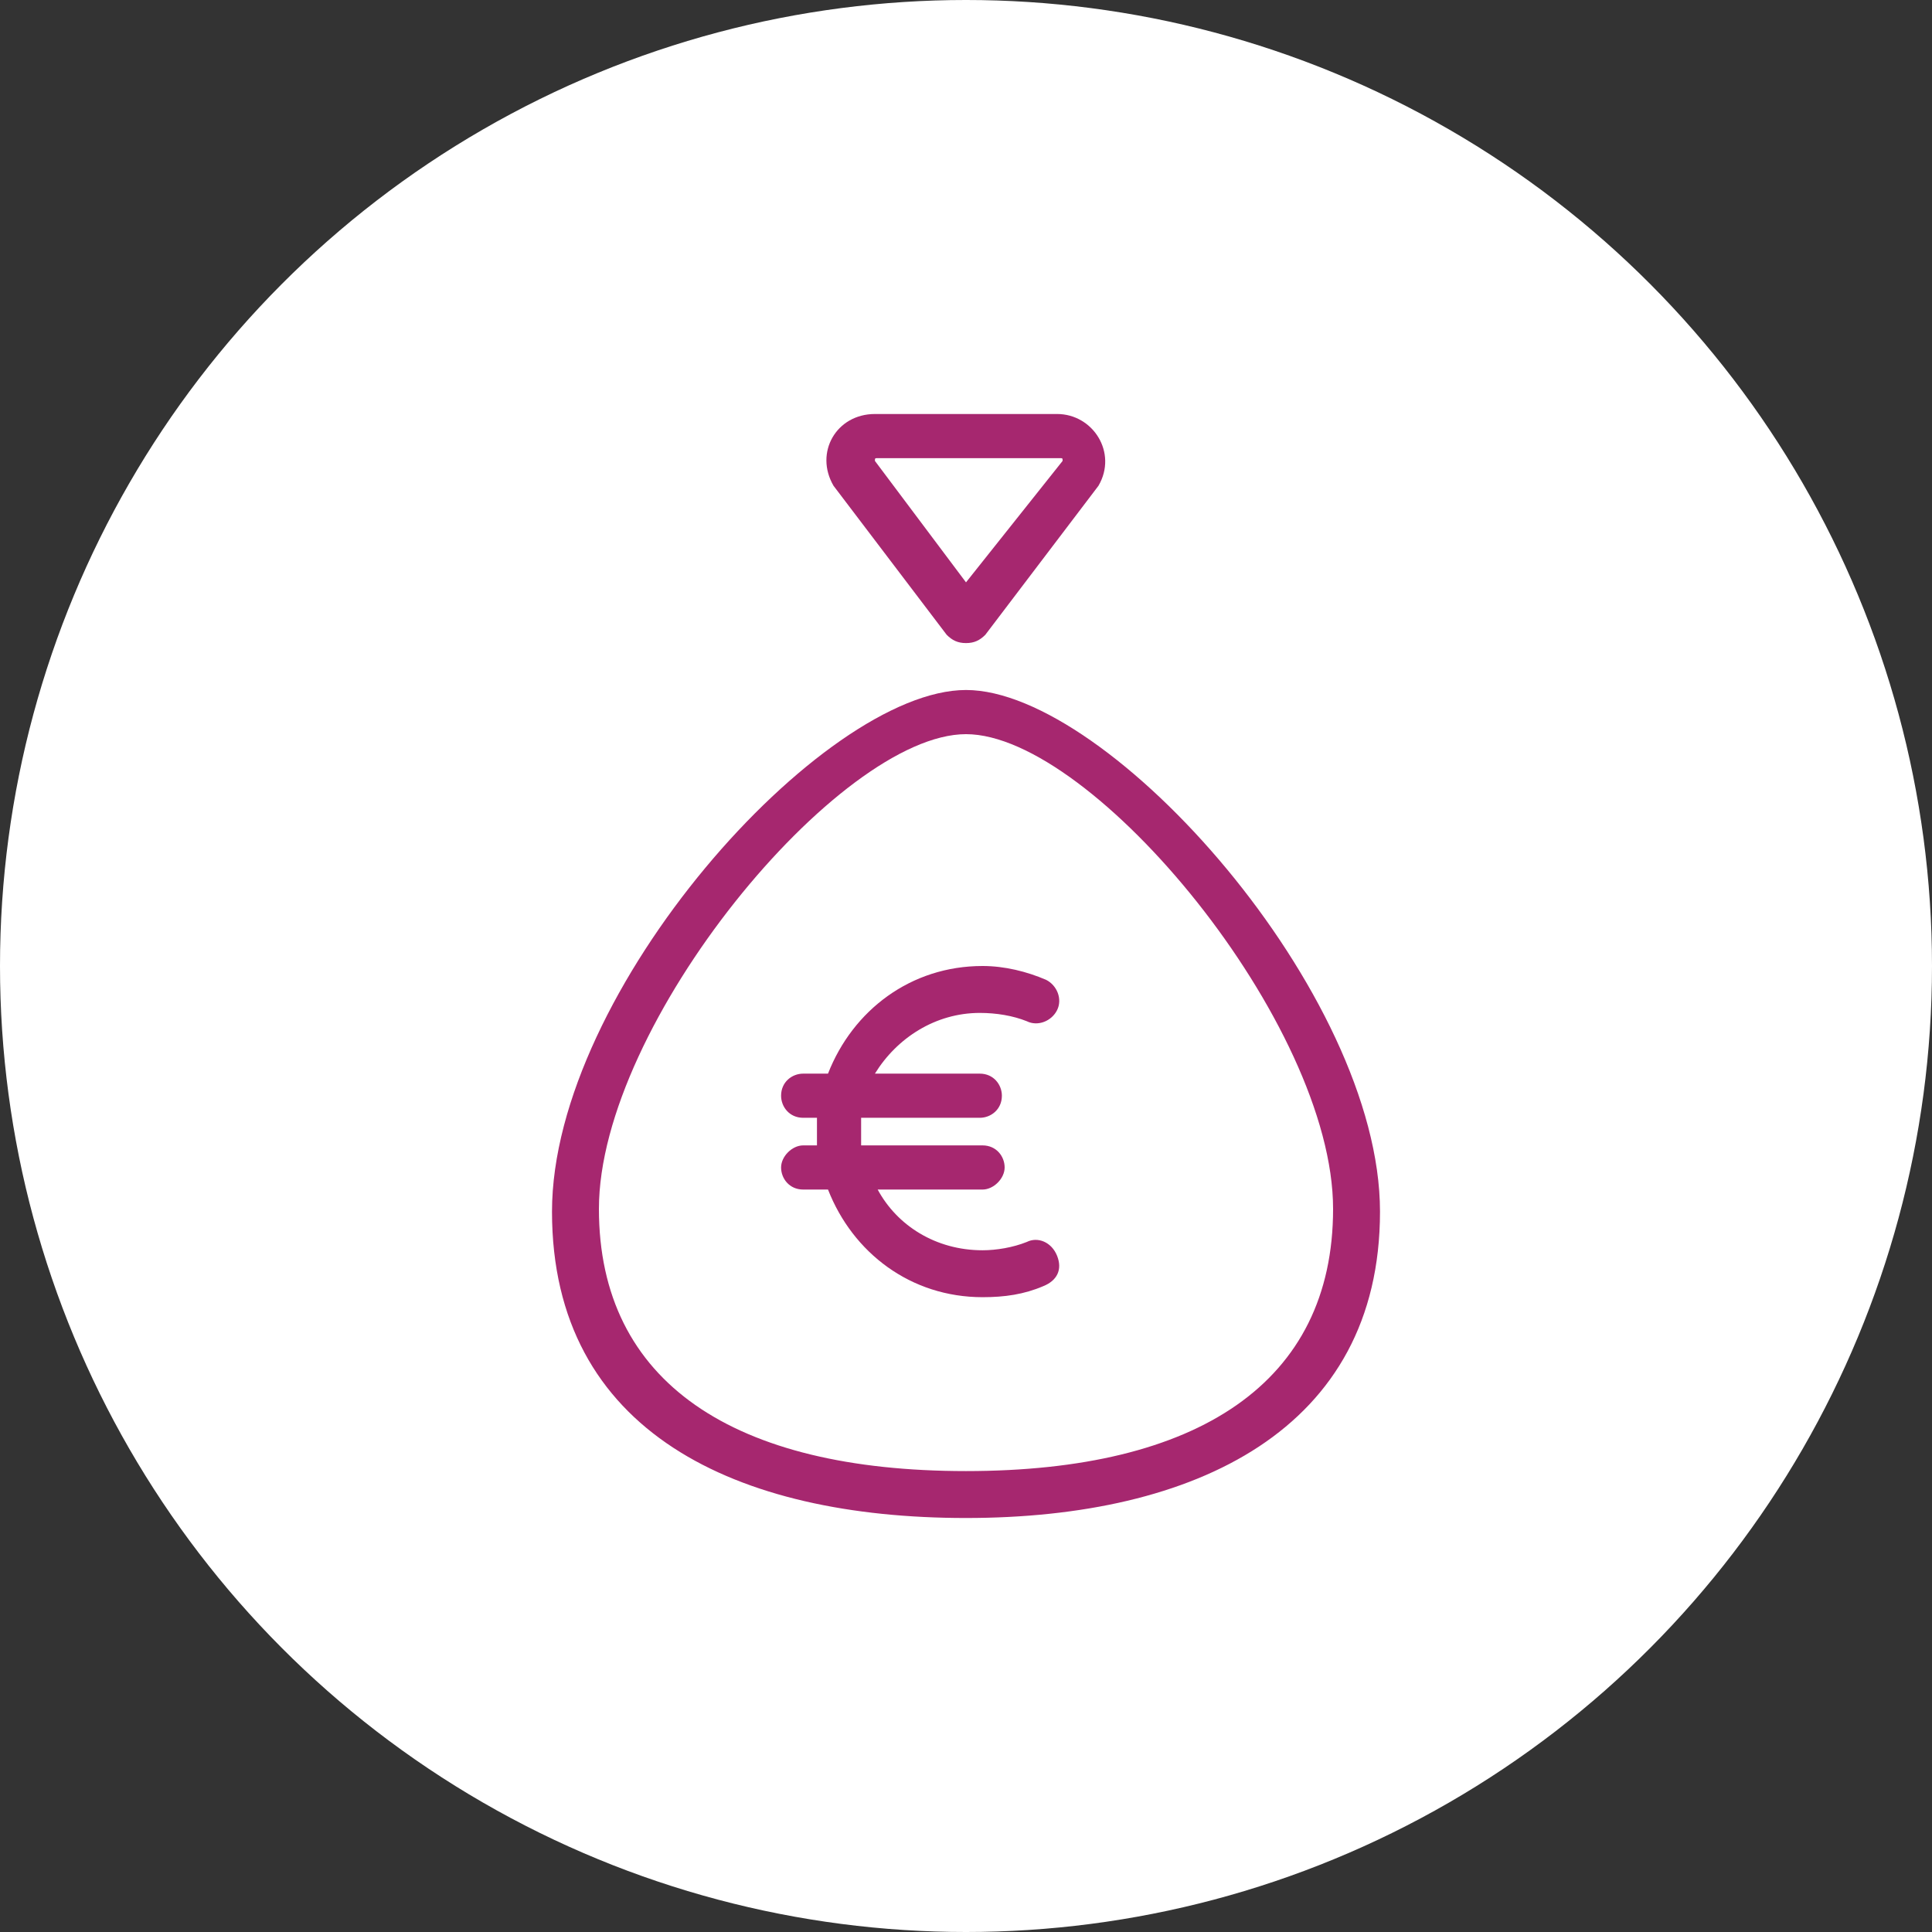
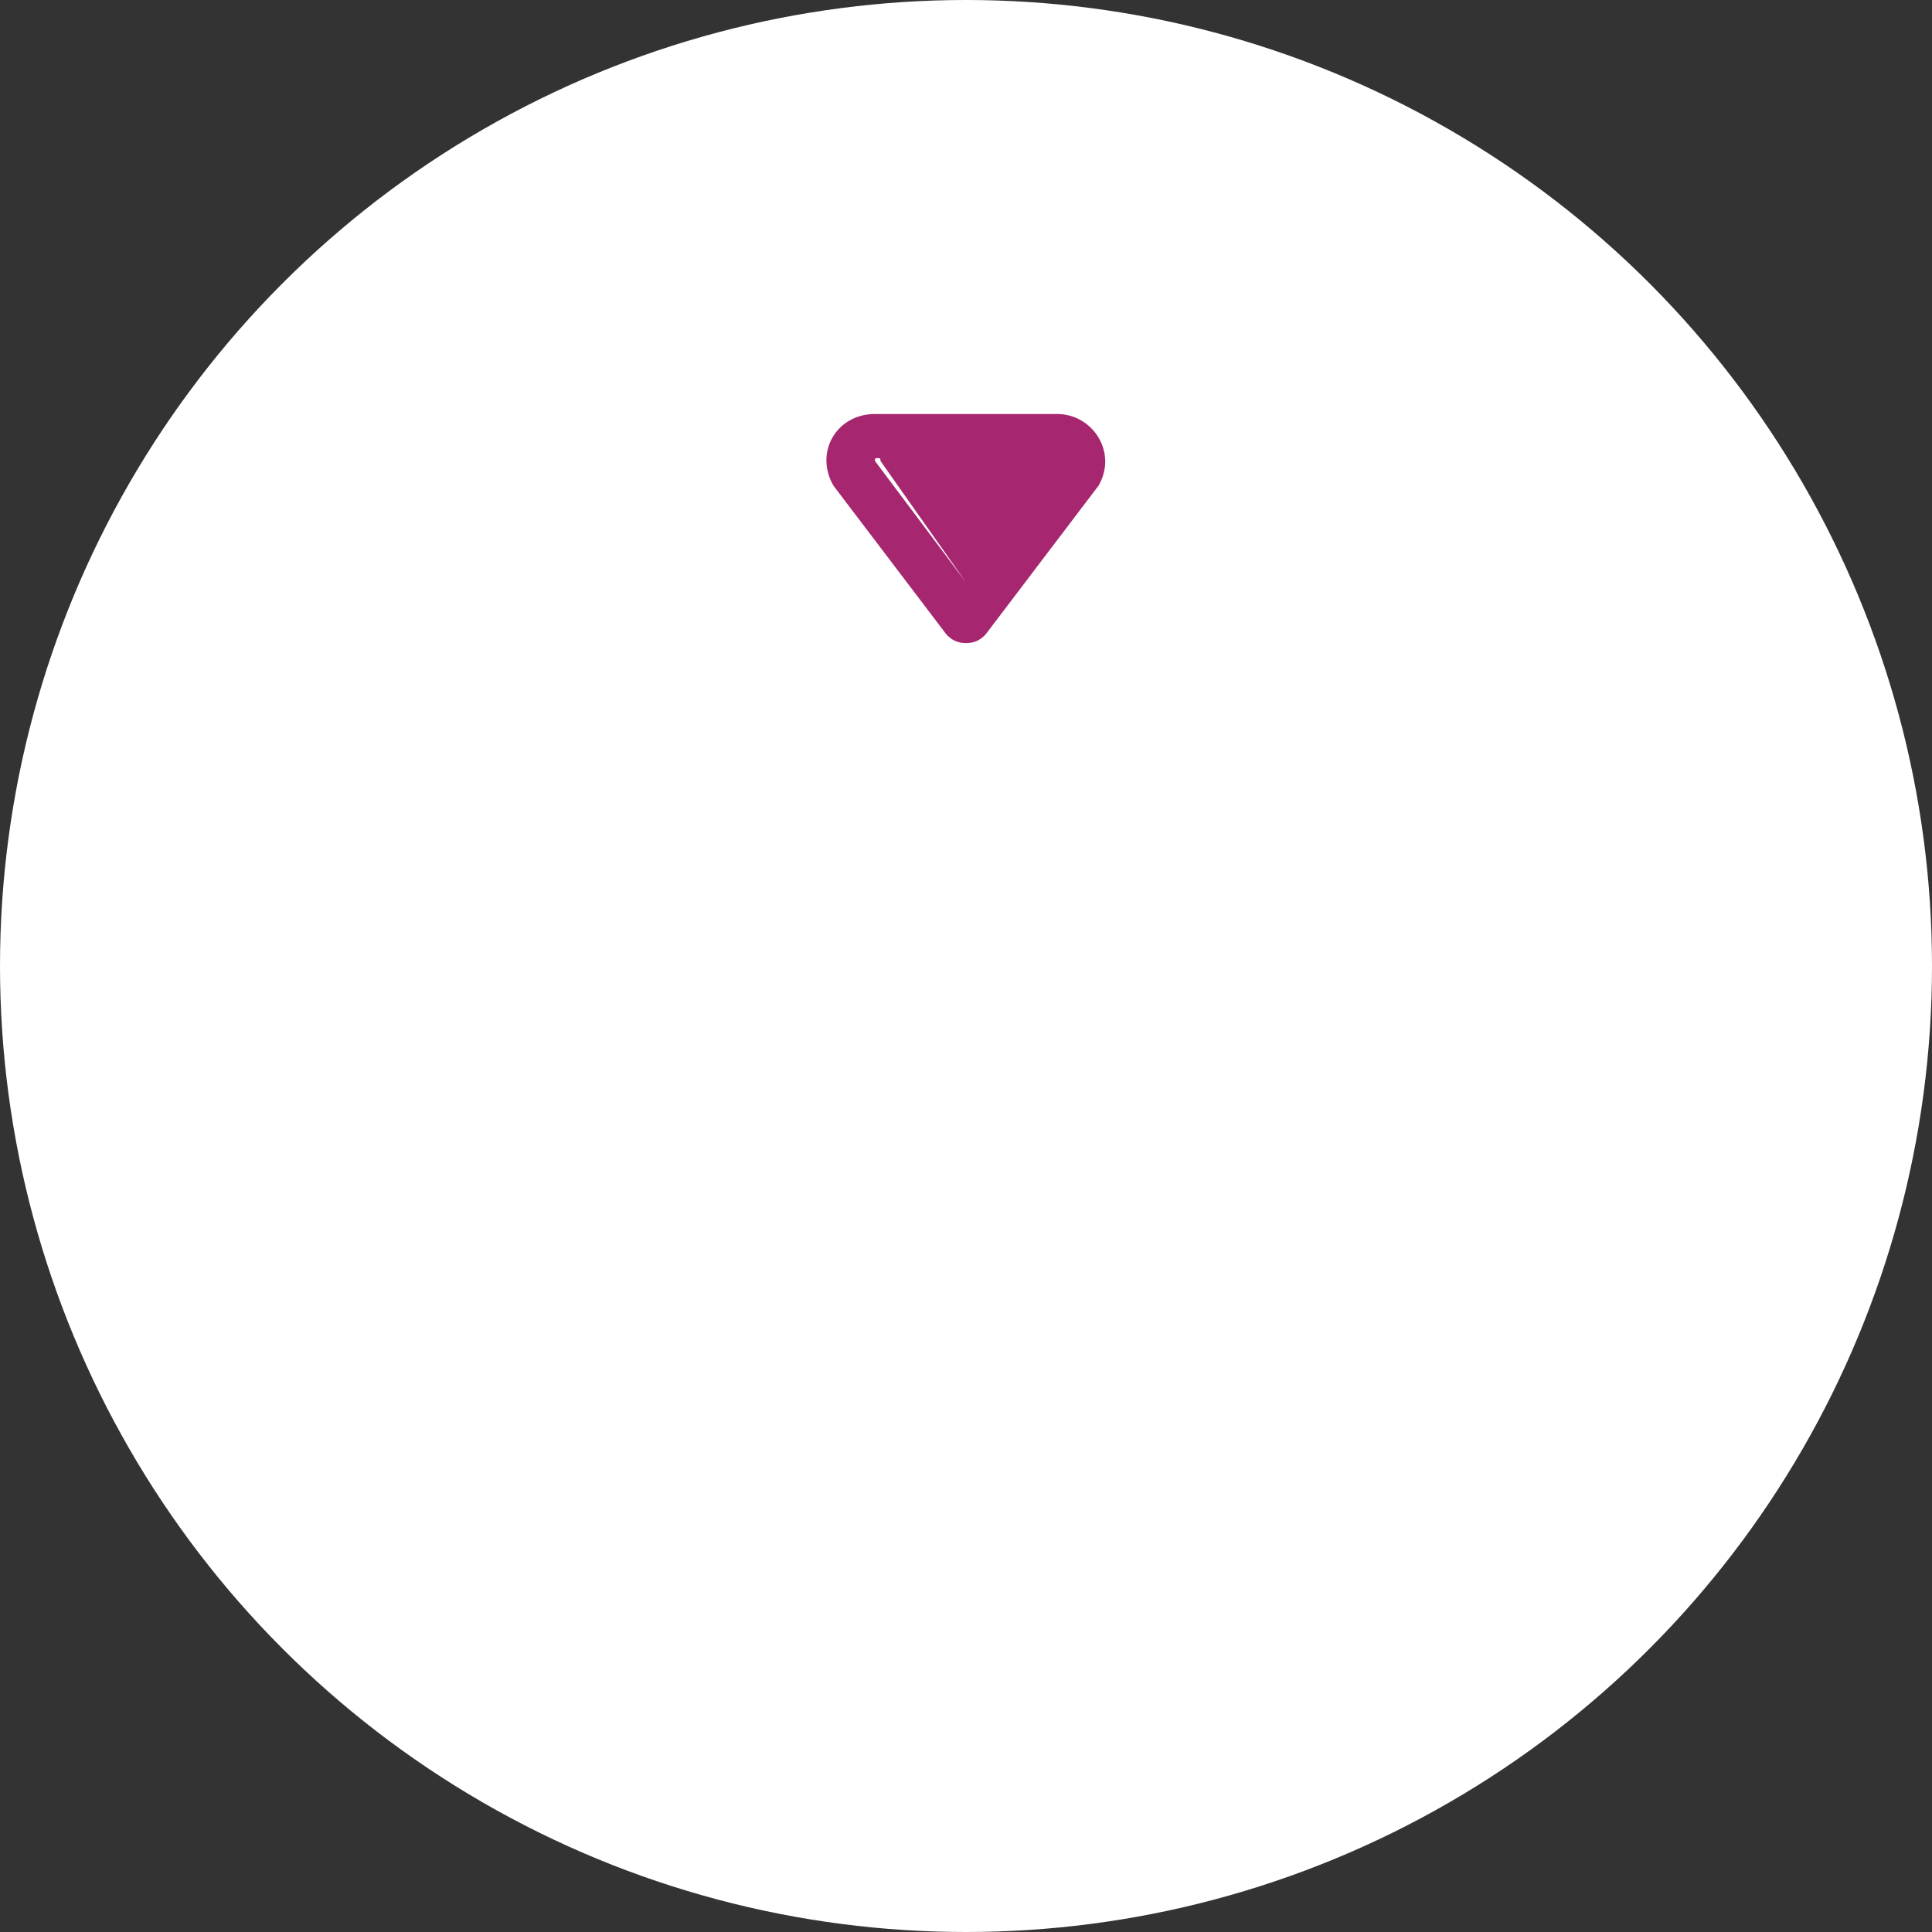
<svg xmlns="http://www.w3.org/2000/svg" version="1.1" id="Layer_1" x="0px" y="0px" viewBox="0 0 70 70" style="enable-background:new 0 0 70 70;" xml:space="preserve">
  <rect x="0" y="0" width="70" height="70" fill="#333333" stroke="none" />
  <style type="text/css">
	.st0{fill:#FFFFFF;}
	.st1{fill:#A6276F;}
	.st2{fill-rule:evenodd;clip-rule:evenodd;fill:#A6276F;}
</style>
  <circle class="st0" cx="35" cy="35" r="35" />
  <g>
-     <path class="st1" d="M35,25c-5.2,0-15,10.9-15,18.9S26.7,55,35,55s15-3.2,15-11.1S40.2,25,35,25z M35,53.3   c-8.4,0-13.3-3.2-13.3-9.5c0-6.7,8.7-17.2,13.3-17.2s13.3,10.5,13.3,17.2C48.3,50.1,43.4,53.3,35,53.3z M30,38.9   c0.9-2.3,3-3.9,5.6-3.9c0.8,0,1.6,0.2,2.3,0.5c0.4,0.2,0.6,0.7,0.4,1.1c-0.2,0.4-0.7,0.6-1.1,0.4c-0.5-0.2-1.1-0.3-1.7-0.3   c-1.6,0-3,0.9-3.8,2.2h3.8c0.5,0,0.8,0.4,0.8,0.8c0,0.5-0.4,0.8-0.8,0.8h-4.3c0,0.2,0,0.3,0,0.5c0,0.2,0,0.3,0,0.5h4.4   c0.5,0,0.8,0.4,0.8,0.8s-0.4,0.8-0.8,0.8h-3.8c0.7,1.3,2.1,2.2,3.8,2.2c0.5,0,1.1-0.1,1.6-0.3c0.4-0.2,0.9,0,1.1,0.5s0,0.9-0.5,1.1   c-0.7,0.3-1.4,0.4-2.2,0.4c-2.6,0-4.7-1.6-5.6-3.9h-0.9c-0.5,0-0.8-0.4-0.8-0.8s0.4-0.8,0.8-0.8h0.5c0-0.2,0-0.3,0-0.5   c0-0.2,0-0.3,0-0.5h-0.5c-0.5,0-0.8-0.4-0.8-0.8c0-0.5,0.4-0.8,0.8-0.8H30L30,38.9z" />
-     <path class="st2" d="M38.3,15c1.3,0,2.2,1.4,1.5,2.6L35.7,23c-0.2,0.2-0.4,0.3-0.7,0.3s-0.5-0.1-0.7-0.3l-4.1-5.4   c-0.7-1.2,0.1-2.6,1.5-2.6H38.3z M35,21.1l-3.3-4.4c0-0.1,0-0.1,0.1-0.1h6.6c0.1,0,0.1,0,0.1,0.1L35,21.1z" />
+     <path class="st2" d="M38.3,15c1.3,0,2.2,1.4,1.5,2.6L35.7,23c-0.2,0.2-0.4,0.3-0.7,0.3s-0.5-0.1-0.7-0.3l-4.1-5.4   c-0.7-1.2,0.1-2.6,1.5-2.6H38.3z M35,21.1l-3.3-4.4c0-0.1,0-0.1,0.1-0.1c0.1,0,0.1,0,0.1,0.1L35,21.1z" />
  </g>
</svg>